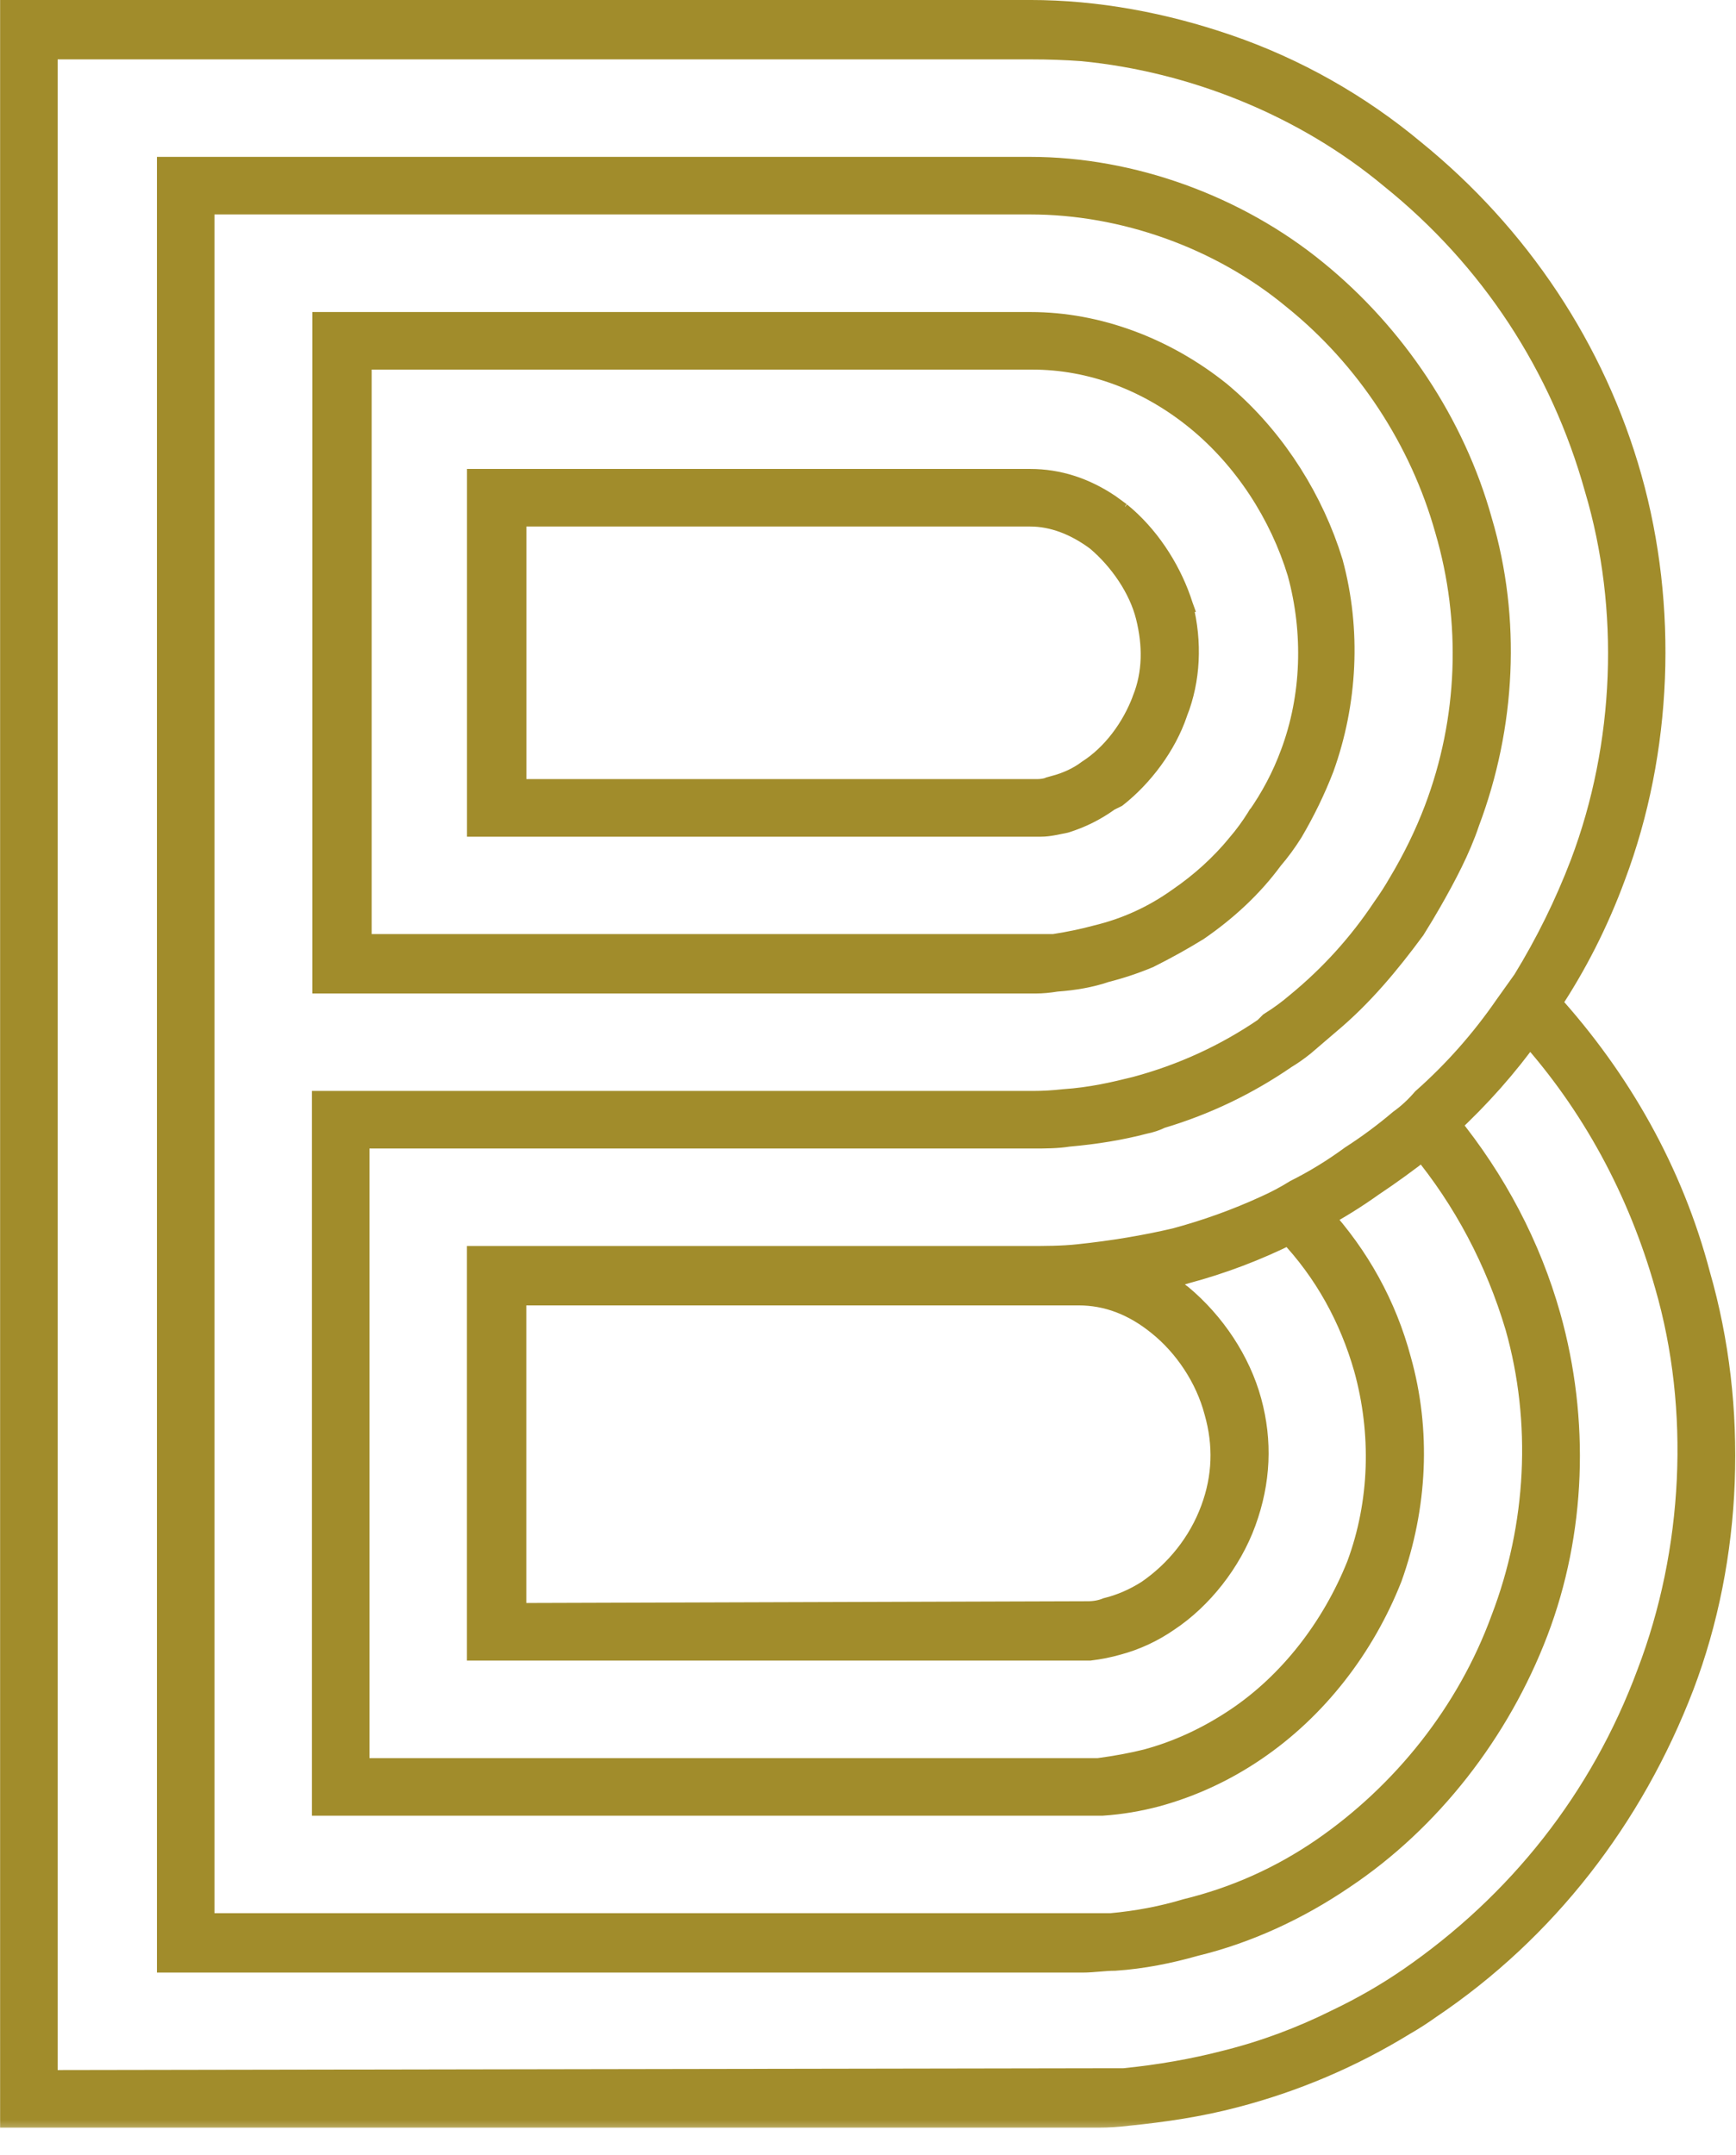
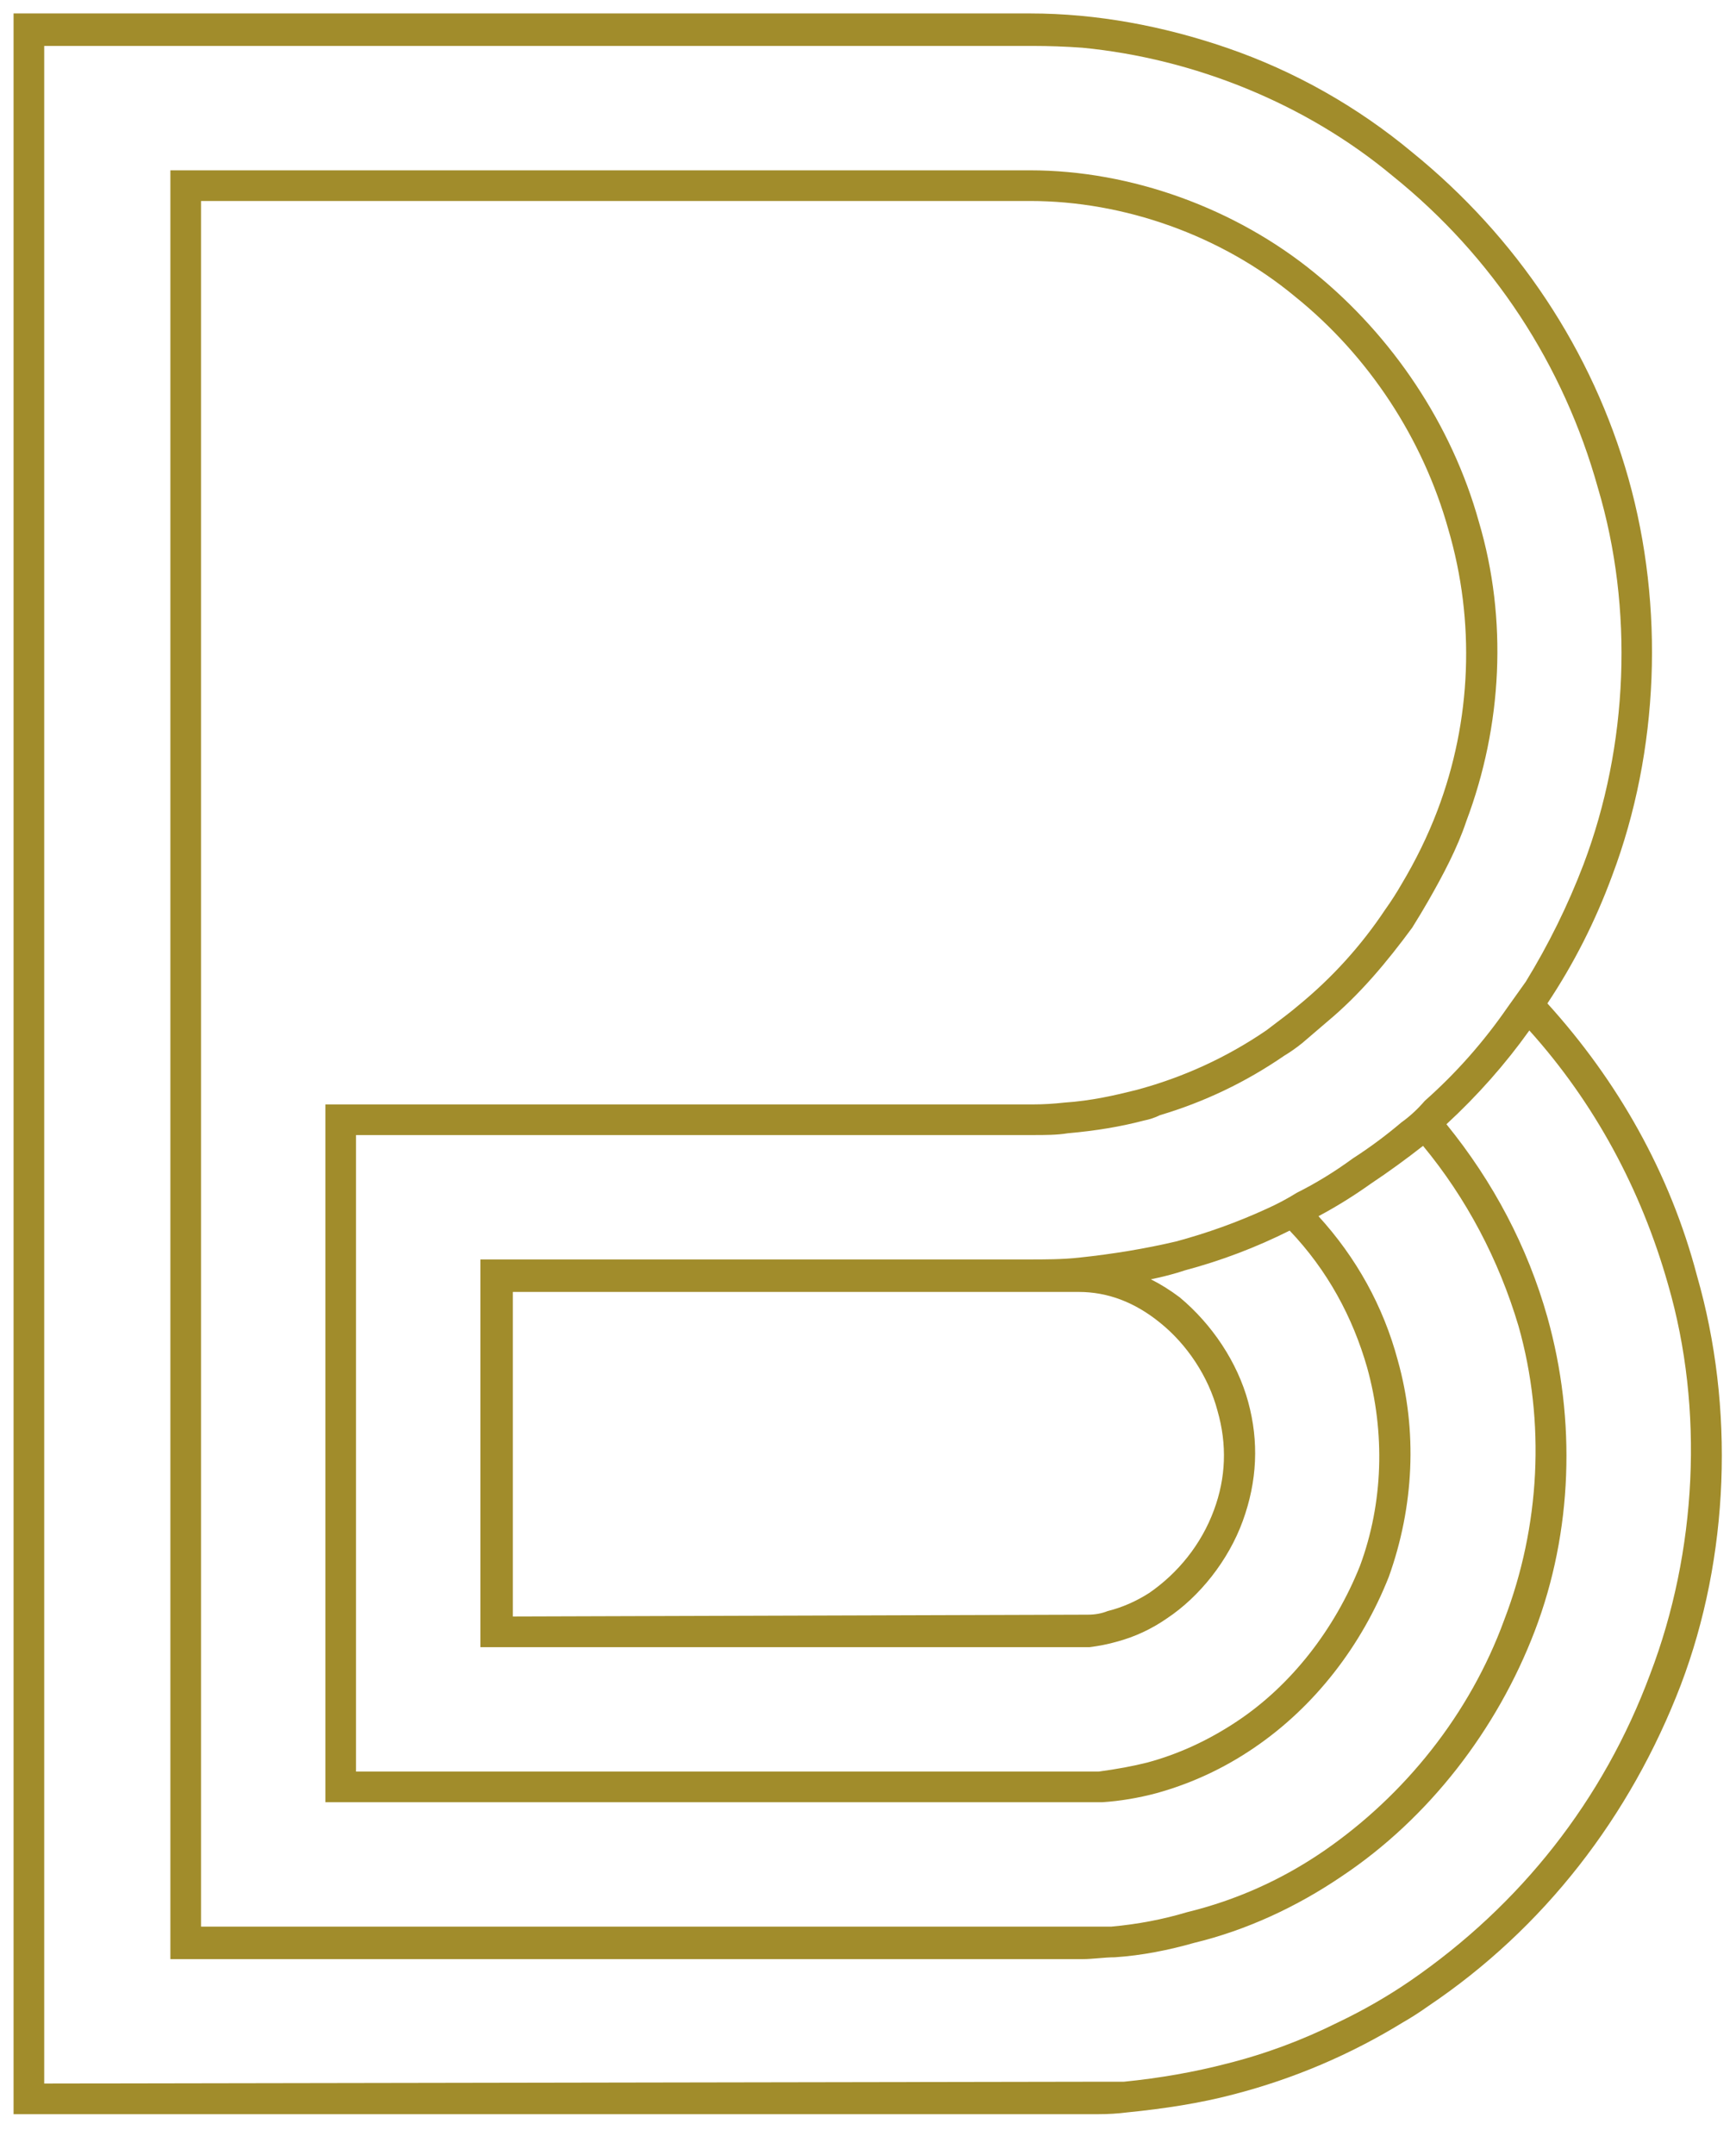
<svg xmlns="http://www.w3.org/2000/svg" width="54" height="67" viewBox="0 0 54 67" fill="none">
-   <path d="M32.055 9.911C34.181 9.911 36.3 10.714 38.016 12.086L38.019 12.088C39.574 13.376 40.775 15.163 41.437 17.075L41.562 17.459L41.563 17.465C42.136 19.582 42.02 21.869 41.277 23.926L41.275 23.931C41.01 24.615 40.687 25.279 40.308 25.924L40.305 25.929C40.112 26.237 39.901 26.526 39.67 26.795C39.039 27.653 38.24 28.393 37.331 29.018L37.322 29.024C36.831 29.326 36.321 29.609 35.792 29.873L35.785 29.877L35.779 29.879C35.327 30.068 34.872 30.218 34.418 30.332L34.419 30.334C33.956 30.488 33.44 30.582 32.872 30.622C32.639 30.66 32.423 30.68 32.223 30.68H9.924V9.911H32.055ZM11.352 29.252H32.769C33.241 29.179 33.676 29.088 34.073 28.98L34.08 28.978C34.988 28.76 35.823 28.379 36.586 27.834L36.59 27.831C37.284 27.356 37.886 26.808 38.397 26.189L38.398 26.186C38.616 25.933 38.816 25.661 38.997 25.371L39.003 25.361H39.004C39.442 24.74 39.788 24.083 40.043 23.391L40.044 23.389C40.7 21.639 40.755 19.666 40.262 17.856V17.855C39.712 16.045 38.614 14.345 37.136 13.141C35.656 11.936 33.908 11.282 32.11 11.282H11.352V29.252Z" fill="#A18C2B" stroke="#A18C2B" stroke-width="0.419" />
  <mask id="path-2-outside-1_1165_688" maskUnits="userSpaceOnUse" x="-0.578" y="-0.582" width="55" height="67" fill="black">
    <rect fill="white" x="-0.578" y="-0.582" width="55" height="67" />
    <path fill-rule="evenodd" clip-rule="evenodd" d="M52.282 52.391C50.712 56.483 48.021 59.959 44.433 62.37C44.171 62.557 43.91 62.725 43.648 62.875C42.003 63.884 40.247 64.632 38.378 65.117C37.313 65.398 36.191 65.566 35.07 65.678C34.771 65.716 34.472 65.734 34.173 65.734H33.444H0.422C0.422 59.567 0.422 7.146 0.422 0.418H32.042C34.117 0.418 36.191 0.811 38.154 1.484C40.284 2.213 42.246 3.334 43.928 4.735C47.18 7.371 49.535 10.903 50.656 14.883C51.777 18.864 51.609 23.349 50.151 27.218C49.628 28.638 48.955 29.965 48.133 31.198C50.32 33.609 51.946 36.468 52.786 39.664C53.964 43.757 53.796 48.41 52.282 52.391ZM51.889 39.944C51.048 36.973 49.591 34.282 47.572 32.039C46.825 33.086 45.965 34.057 44.993 34.955C46.451 36.748 47.516 38.767 48.133 40.953C49.03 44.149 48.918 47.625 47.741 50.709C46.563 53.792 44.433 56.539 41.742 58.334C40.34 59.287 38.77 60.016 37.144 60.408C36.359 60.632 35.519 60.8 34.678 60.856C34.341 60.856 34.005 60.913 33.668 60.913H33.444H5.3C5.3 42.355 5.3 23.798 5.3 5.296H32.042C35.182 5.296 38.434 6.473 40.901 8.492C43.312 10.454 45.162 13.201 46.003 16.229C46.9 19.256 46.731 22.564 45.61 25.536C45.33 26.377 44.881 27.218 44.433 28.002C44.283 28.264 44.115 28.544 43.928 28.843C43.143 29.909 42.302 30.918 41.293 31.759C41.032 31.983 40.77 32.207 40.508 32.431C40.321 32.581 40.135 32.712 39.948 32.824C38.752 33.646 37.462 34.263 36.079 34.674C35.93 34.749 35.761 34.805 35.575 34.842C34.864 35.029 34.08 35.16 33.22 35.235C32.883 35.291 32.491 35.291 32.155 35.291H11.074C11.074 42.299 11.074 48.13 11.074 55.082H33.668C33.837 55.082 34.005 55.082 34.173 55.082C34.734 55.007 35.238 54.914 35.687 54.801C36.658 54.54 37.593 54.11 38.49 53.512C40.172 52.391 41.517 50.653 42.302 48.69C43.031 46.728 43.087 44.542 42.527 42.523C42.078 40.953 41.293 39.496 40.116 38.262C39.069 38.786 37.985 39.197 36.864 39.496C36.528 39.608 36.173 39.701 35.799 39.776C36.098 39.926 36.397 40.112 36.696 40.337C37.705 41.178 38.49 42.355 38.826 43.589C39.163 44.822 39.107 46.055 38.658 47.289C38.21 48.522 37.313 49.644 36.303 50.316C35.818 50.653 35.294 50.896 34.734 51.045C34.472 51.12 34.192 51.176 33.893 51.213C33.855 51.213 33.799 51.213 33.724 51.213H33.444H14.943C14.943 46.448 14.943 43.869 14.943 39.159H31.986C32.491 39.159 33.052 39.159 33.556 39.103C34.621 38.991 35.631 38.823 36.584 38.599C37.556 38.337 38.49 38.001 39.387 37.59C39.723 37.44 40.041 37.272 40.34 37.085C40.938 36.786 41.517 36.431 42.078 36.02C42.601 35.683 43.106 35.31 43.592 34.898C43.853 34.712 44.096 34.487 44.321 34.226C45.292 33.366 46.152 32.394 46.9 31.31C47.087 31.049 47.273 30.787 47.46 30.525C48.17 29.367 48.769 28.152 49.255 26.881C50.656 23.181 50.824 18.92 49.703 15.164C48.638 11.351 46.451 7.987 43.312 5.464C40.62 3.222 37.144 1.82 33.668 1.484C33.145 1.446 32.622 1.428 32.099 1.428H1.375C1.375 15.107 1.375 52.11 1.375 64.781L34.173 64.725C34.435 64.725 34.696 64.725 34.958 64.725C36.079 64.613 37.144 64.426 38.154 64.164C39.35 63.865 40.508 63.435 41.63 62.875C42.414 62.501 43.162 62.071 43.872 61.585C47.292 59.231 49.871 55.979 51.329 52.054C52.787 48.242 53.011 43.813 51.889 39.944ZM6.253 59.903H33.668C33.949 59.903 34.285 59.903 34.565 59.903C35.388 59.829 36.173 59.679 36.92 59.455C38.453 59.081 39.873 58.446 41.181 57.549C43.704 55.811 45.722 53.288 46.788 50.372C47.909 47.457 48.077 44.205 47.236 41.234C46.619 39.159 45.61 37.253 44.265 35.627C43.741 36.038 43.2 36.431 42.639 36.805C42.115 37.178 41.574 37.515 41.013 37.814C42.19 39.103 43.031 40.617 43.48 42.299C44.096 44.486 43.984 46.84 43.2 49.027C42.358 51.157 40.901 53.063 38.995 54.353C38.06 54.988 37.051 55.456 35.967 55.755C35.406 55.904 34.846 55.998 34.285 56.035C34.098 56.035 33.893 56.035 33.668 56.035H33.444H10.121C10.121 48.074 10.121 42.299 10.121 34.338H32.155C32.454 34.338 32.771 34.319 33.108 34.282C33.949 34.226 34.678 34.057 35.35 33.889C36.808 33.497 38.154 32.88 39.387 32.039C39.424 32.002 39.48 31.946 39.555 31.871C39.854 31.684 40.135 31.478 40.396 31.254C41.443 30.395 42.34 29.404 43.087 28.283C43.274 28.021 43.442 27.759 43.592 27.498C44.04 26.75 44.414 25.984 44.713 25.199C45.778 22.396 45.891 19.312 45.05 16.453C44.265 13.65 42.583 11.071 40.284 9.221C37.985 7.314 34.958 6.249 32.042 6.249H6.253C6.253 25.592 6.253 41.01 6.253 59.903ZM15.952 50.26L33.837 50.204C34.061 50.204 34.266 50.167 34.453 50.092C34.902 49.98 35.332 49.793 35.743 49.531C36.64 48.915 37.369 48.018 37.761 46.952C38.135 45.943 38.172 44.915 37.873 43.869C37.593 42.804 36.92 41.794 36.079 41.122C35.294 40.486 34.453 40.169 33.556 40.169H15.952V50.26Z" />
  </mask>
-   <path fill-rule="evenodd" clip-rule="evenodd" d="M52.282 52.391C50.712 56.483 48.021 59.959 44.433 62.37C44.171 62.557 43.91 62.725 43.648 62.875C42.003 63.884 40.247 64.632 38.378 65.117C37.313 65.398 36.191 65.566 35.07 65.678C34.771 65.716 34.472 65.734 34.173 65.734H33.444H0.422C0.422 59.567 0.422 7.146 0.422 0.418H32.042C34.117 0.418 36.191 0.811 38.154 1.484C40.284 2.213 42.246 3.334 43.928 4.735C47.18 7.371 49.535 10.903 50.656 14.883C51.777 18.864 51.609 23.349 50.151 27.218C49.628 28.638 48.955 29.965 48.133 31.198C50.32 33.609 51.946 36.468 52.786 39.664C53.964 43.757 53.796 48.41 52.282 52.391ZM51.889 39.944C51.048 36.973 49.591 34.282 47.572 32.039C46.825 33.086 45.965 34.057 44.993 34.955C46.451 36.748 47.516 38.767 48.133 40.953C49.03 44.149 48.918 47.625 47.741 50.709C46.563 53.792 44.433 56.539 41.742 58.334C40.34 59.287 38.77 60.016 37.144 60.408C36.359 60.632 35.519 60.8 34.678 60.856C34.341 60.856 34.005 60.913 33.668 60.913H33.444H5.3C5.3 42.355 5.3 23.798 5.3 5.296H32.042C35.182 5.296 38.434 6.473 40.901 8.492C43.312 10.454 45.162 13.201 46.003 16.229C46.9 19.256 46.731 22.564 45.61 25.536C45.33 26.377 44.881 27.218 44.433 28.002C44.283 28.264 44.115 28.544 43.928 28.843C43.143 29.909 42.302 30.918 41.293 31.759C41.032 31.983 40.77 32.207 40.508 32.431C40.321 32.581 40.135 32.712 39.948 32.824C38.752 33.646 37.462 34.263 36.079 34.674C35.93 34.749 35.761 34.805 35.575 34.842C34.864 35.029 34.08 35.16 33.22 35.235C32.883 35.291 32.491 35.291 32.155 35.291H11.074C11.074 42.299 11.074 48.13 11.074 55.082H33.668C33.837 55.082 34.005 55.082 34.173 55.082C34.734 55.007 35.238 54.914 35.687 54.801C36.658 54.54 37.593 54.11 38.49 53.512C40.172 52.391 41.517 50.653 42.302 48.69C43.031 46.728 43.087 44.542 42.527 42.523C42.078 40.953 41.293 39.496 40.116 38.262C39.069 38.786 37.985 39.197 36.864 39.496C36.528 39.608 36.173 39.701 35.799 39.776C36.098 39.926 36.397 40.112 36.696 40.337C37.705 41.178 38.49 42.355 38.826 43.589C39.163 44.822 39.107 46.055 38.658 47.289C38.21 48.522 37.313 49.644 36.303 50.316C35.818 50.653 35.294 50.896 34.734 51.045C34.472 51.12 34.192 51.176 33.893 51.213C33.855 51.213 33.799 51.213 33.724 51.213H33.444H14.943C14.943 46.448 14.943 43.869 14.943 39.159H31.986C32.491 39.159 33.052 39.159 33.556 39.103C34.621 38.991 35.631 38.823 36.584 38.599C37.556 38.337 38.49 38.001 39.387 37.59C39.723 37.44 40.041 37.272 40.34 37.085C40.938 36.786 41.517 36.431 42.078 36.02C42.601 35.683 43.106 35.31 43.592 34.898C43.853 34.712 44.096 34.487 44.321 34.226C45.292 33.366 46.152 32.394 46.9 31.31C47.087 31.049 47.273 30.787 47.46 30.525C48.17 29.367 48.769 28.152 49.255 26.881C50.656 23.181 50.824 18.92 49.703 15.164C48.638 11.351 46.451 7.987 43.312 5.464C40.62 3.222 37.144 1.82 33.668 1.484C33.145 1.446 32.622 1.428 32.099 1.428H1.375C1.375 15.107 1.375 52.11 1.375 64.781L34.173 64.725C34.435 64.725 34.696 64.725 34.958 64.725C36.079 64.613 37.144 64.426 38.154 64.164C39.35 63.865 40.508 63.435 41.63 62.875C42.414 62.501 43.162 62.071 43.872 61.585C47.292 59.231 49.871 55.979 51.329 52.054C52.787 48.242 53.011 43.813 51.889 39.944ZM6.253 59.903H33.668C33.949 59.903 34.285 59.903 34.565 59.903C35.388 59.829 36.173 59.679 36.92 59.455C38.453 59.081 39.873 58.446 41.181 57.549C43.704 55.811 45.722 53.288 46.788 50.372C47.909 47.457 48.077 44.205 47.236 41.234C46.619 39.159 45.61 37.253 44.265 35.627C43.741 36.038 43.2 36.431 42.639 36.805C42.115 37.178 41.574 37.515 41.013 37.814C42.19 39.103 43.031 40.617 43.48 42.299C44.096 44.486 43.984 46.84 43.2 49.027C42.358 51.157 40.901 53.063 38.995 54.353C38.06 54.988 37.051 55.456 35.967 55.755C35.406 55.904 34.846 55.998 34.285 56.035C34.098 56.035 33.893 56.035 33.668 56.035H33.444H10.121C10.121 48.074 10.121 42.299 10.121 34.338H32.155C32.454 34.338 32.771 34.319 33.108 34.282C33.949 34.226 34.678 34.057 35.35 33.889C36.808 33.497 38.154 32.88 39.387 32.039C39.424 32.002 39.48 31.946 39.555 31.871C39.854 31.684 40.135 31.478 40.396 31.254C41.443 30.395 42.34 29.404 43.087 28.283C43.274 28.021 43.442 27.759 43.592 27.498C44.04 26.75 44.414 25.984 44.713 25.199C45.778 22.396 45.891 19.312 45.05 16.453C44.265 13.65 42.583 11.071 40.284 9.221C37.985 7.314 34.958 6.249 32.042 6.249H6.253C6.253 25.592 6.253 41.01 6.253 59.903ZM15.952 50.26L33.837 50.204C34.061 50.204 34.266 50.167 34.453 50.092C34.902 49.98 35.332 49.793 35.743 49.531C36.64 48.915 37.369 48.018 37.761 46.952C38.135 45.943 38.172 44.915 37.873 43.869C37.593 42.804 36.92 41.794 36.079 41.122C35.294 40.486 34.453 40.169 33.556 40.169H15.952V50.26Z" fill="#A18C2B" />
-   <path fill-rule="evenodd" clip-rule="evenodd" d="M52.282 52.391C50.712 56.483 48.021 59.959 44.433 62.37C44.171 62.557 43.91 62.725 43.648 62.875C42.003 63.884 40.247 64.632 38.378 65.117C37.313 65.398 36.191 65.566 35.07 65.678C34.771 65.716 34.472 65.734 34.173 65.734H33.444H0.422C0.422 59.567 0.422 7.146 0.422 0.418H32.042C34.117 0.418 36.191 0.811 38.154 1.484C40.284 2.213 42.246 3.334 43.928 4.735C47.18 7.371 49.535 10.903 50.656 14.883C51.777 18.864 51.609 23.349 50.151 27.218C49.628 28.638 48.955 29.965 48.133 31.198C50.32 33.609 51.946 36.468 52.786 39.664C53.964 43.757 53.796 48.41 52.282 52.391ZM51.889 39.944C51.048 36.973 49.591 34.282 47.572 32.039C46.825 33.086 45.965 34.057 44.993 34.955C46.451 36.748 47.516 38.767 48.133 40.953C49.03 44.149 48.918 47.625 47.741 50.709C46.563 53.792 44.433 56.539 41.742 58.334C40.34 59.287 38.77 60.016 37.144 60.408C36.359 60.632 35.519 60.8 34.678 60.856C34.341 60.856 34.005 60.913 33.668 60.913H33.444H5.3C5.3 42.355 5.3 23.798 5.3 5.296H32.042C35.182 5.296 38.434 6.473 40.901 8.492C43.312 10.454 45.162 13.201 46.003 16.229C46.9 19.256 46.731 22.564 45.61 25.536C45.33 26.377 44.881 27.218 44.433 28.002C44.283 28.264 44.115 28.544 43.928 28.843C43.143 29.909 42.302 30.918 41.293 31.759C41.032 31.983 40.77 32.207 40.508 32.431C40.321 32.581 40.135 32.712 39.948 32.824C38.752 33.646 37.462 34.263 36.079 34.674C35.93 34.749 35.761 34.805 35.575 34.842C34.864 35.029 34.08 35.16 33.22 35.235C32.883 35.291 32.491 35.291 32.155 35.291H11.074C11.074 42.299 11.074 48.13 11.074 55.082H33.668C33.837 55.082 34.005 55.082 34.173 55.082C34.734 55.007 35.238 54.914 35.687 54.801C36.658 54.54 37.593 54.11 38.49 53.512C40.172 52.391 41.517 50.653 42.302 48.69C43.031 46.728 43.087 44.542 42.527 42.523C42.078 40.953 41.293 39.496 40.116 38.262C39.069 38.786 37.985 39.197 36.864 39.496C36.528 39.608 36.173 39.701 35.799 39.776C36.098 39.926 36.397 40.112 36.696 40.337C37.705 41.178 38.49 42.355 38.826 43.589C39.163 44.822 39.107 46.055 38.658 47.289C38.21 48.522 37.313 49.644 36.303 50.316C35.818 50.653 35.294 50.896 34.734 51.045C34.472 51.12 34.192 51.176 33.893 51.213C33.855 51.213 33.799 51.213 33.724 51.213H33.444H14.943C14.943 46.448 14.943 43.869 14.943 39.159H31.986C32.491 39.159 33.052 39.159 33.556 39.103C34.621 38.991 35.631 38.823 36.584 38.599C37.556 38.337 38.49 38.001 39.387 37.59C39.723 37.44 40.041 37.272 40.34 37.085C40.938 36.786 41.517 36.431 42.078 36.02C42.601 35.683 43.106 35.31 43.592 34.898C43.853 34.712 44.096 34.487 44.321 34.226C45.292 33.366 46.152 32.394 46.9 31.31C47.087 31.049 47.273 30.787 47.46 30.525C48.17 29.367 48.769 28.152 49.255 26.881C50.656 23.181 50.824 18.92 49.703 15.164C48.638 11.351 46.451 7.987 43.312 5.464C40.62 3.222 37.144 1.82 33.668 1.484C33.145 1.446 32.622 1.428 32.099 1.428H1.375C1.375 15.107 1.375 52.11 1.375 64.781L34.173 64.725C34.435 64.725 34.696 64.725 34.958 64.725C36.079 64.613 37.144 64.426 38.154 64.164C39.35 63.865 40.508 63.435 41.63 62.875C42.414 62.501 43.162 62.071 43.872 61.585C47.292 59.231 49.871 55.979 51.329 52.054C52.787 48.242 53.011 43.813 51.889 39.944ZM6.253 59.903H33.668C33.949 59.903 34.285 59.903 34.565 59.903C35.388 59.829 36.173 59.679 36.92 59.455C38.453 59.081 39.873 58.446 41.181 57.549C43.704 55.811 45.722 53.288 46.788 50.372C47.909 47.457 48.077 44.205 47.236 41.234C46.619 39.159 45.61 37.253 44.265 35.627C43.741 36.038 43.2 36.431 42.639 36.805C42.115 37.178 41.574 37.515 41.013 37.814C42.19 39.103 43.031 40.617 43.48 42.299C44.096 44.486 43.984 46.84 43.2 49.027C42.358 51.157 40.901 53.063 38.995 54.353C38.06 54.988 37.051 55.456 35.967 55.755C35.406 55.904 34.846 55.998 34.285 56.035C34.098 56.035 33.893 56.035 33.668 56.035H33.444H10.121C10.121 48.074 10.121 42.299 10.121 34.338H32.155C32.454 34.338 32.771 34.319 33.108 34.282C33.949 34.226 34.678 34.057 35.35 33.889C36.808 33.497 38.154 32.88 39.387 32.039C39.424 32.002 39.48 31.946 39.555 31.871C39.854 31.684 40.135 31.478 40.396 31.254C41.443 30.395 42.34 29.404 43.087 28.283C43.274 28.021 43.442 27.759 43.592 27.498C44.04 26.75 44.414 25.984 44.713 25.199C45.778 22.396 45.891 19.312 45.05 16.453C44.265 13.65 42.583 11.071 40.284 9.221C37.985 7.314 34.958 6.249 32.042 6.249H6.253C6.253 25.592 6.253 41.01 6.253 59.903ZM15.952 50.26L33.837 50.204C34.061 50.204 34.266 50.167 34.453 50.092C34.902 49.98 35.332 49.793 35.743 49.531C36.64 48.915 37.369 48.018 37.761 46.952C38.135 45.943 38.172 44.915 37.873 43.869C37.593 42.804 36.92 41.794 36.079 41.122C35.294 40.486 34.453 40.169 33.556 40.169H15.952V50.26Z" stroke="#A18C2B" stroke-width="0.837" mask="url(#path-2-outside-1_1165_688)" />
-   <path d="M32.045 14.79C32.941 14.79 33.789 15.062 34.584 15.598L34.921 15.844L34.925 15.846H34.924C35.798 16.556 36.463 17.569 36.829 18.599L36.898 18.805L36.902 18.816H36.901C37.191 19.976 37.135 21.143 36.726 22.195L36.725 22.194C36.372 23.244 35.62 24.226 34.81 24.863L34.793 24.876L34.559 24.993C34.134 25.299 33.672 25.53 33.172 25.684L33.162 25.686L33.151 25.689C32.886 25.741 32.633 25.805 32.382 25.805H14.736V14.79H32.045ZM16.164 24.433H32.27C32.456 24.433 32.596 24.387 32.764 24.331L32.774 24.328L32.83 24.53L32.775 24.328C33.164 24.222 33.495 24.065 33.77 23.858L33.775 23.854L33.782 23.85C34.523 23.373 35.114 22.572 35.438 21.709L35.438 21.705C35.755 20.914 35.758 20.063 35.542 19.198C35.331 18.353 34.744 17.494 34.044 16.9C33.401 16.419 32.717 16.161 32.045 16.161H16.164V24.433Z" fill="#A18C2B" stroke="#A18C2B" stroke-width="0.419" />
+   <path fill-rule="evenodd" clip-rule="evenodd" d="M52.282 52.391C50.712 56.483 48.021 59.959 44.433 62.37C44.171 62.557 43.91 62.725 43.648 62.875C42.003 63.884 40.247 64.632 38.378 65.117C37.313 65.398 36.191 65.566 35.07 65.678C34.771 65.716 34.472 65.734 34.173 65.734H33.444H0.422C0.422 59.567 0.422 7.146 0.422 0.418H32.042C34.117 0.418 36.191 0.811 38.154 1.484C40.284 2.213 42.246 3.334 43.928 4.735C47.18 7.371 49.535 10.903 50.656 14.883C51.777 18.864 51.609 23.349 50.151 27.218C49.628 28.638 48.955 29.965 48.133 31.198C50.32 33.609 51.946 36.468 52.786 39.664C53.964 43.757 53.796 48.41 52.282 52.391ZM51.889 39.944C51.048 36.973 49.591 34.282 47.572 32.039C46.825 33.086 45.965 34.057 44.993 34.955C46.451 36.748 47.516 38.767 48.133 40.953C49.03 44.149 48.918 47.625 47.741 50.709C46.563 53.792 44.433 56.539 41.742 58.334C40.34 59.287 38.77 60.016 37.144 60.408C36.359 60.632 35.519 60.8 34.678 60.856C34.341 60.856 34.005 60.913 33.668 60.913H33.444H5.3C5.3 42.355 5.3 23.798 5.3 5.296H32.042C35.182 5.296 38.434 6.473 40.901 8.492C43.312 10.454 45.162 13.201 46.003 16.229C46.9 19.256 46.731 22.564 45.61 25.536C45.33 26.377 44.881 27.218 44.433 28.002C44.283 28.264 44.115 28.544 43.928 28.843C43.143 29.909 42.302 30.918 41.293 31.759C41.032 31.983 40.77 32.207 40.508 32.431C40.321 32.581 40.135 32.712 39.948 32.824C38.752 33.646 37.462 34.263 36.079 34.674C35.93 34.749 35.761 34.805 35.575 34.842C34.864 35.029 34.08 35.16 33.22 35.235C32.883 35.291 32.491 35.291 32.155 35.291H11.074C11.074 42.299 11.074 48.13 11.074 55.082H33.668C33.837 55.082 34.005 55.082 34.173 55.082C34.734 55.007 35.238 54.914 35.687 54.801C36.658 54.54 37.593 54.11 38.49 53.512C40.172 52.391 41.517 50.653 42.302 48.69C43.031 46.728 43.087 44.542 42.527 42.523C42.078 40.953 41.293 39.496 40.116 38.262C39.069 38.786 37.985 39.197 36.864 39.496C36.528 39.608 36.173 39.701 35.799 39.776C36.098 39.926 36.397 40.112 36.696 40.337C37.705 41.178 38.49 42.355 38.826 43.589C39.163 44.822 39.107 46.055 38.658 47.289C38.21 48.522 37.313 49.644 36.303 50.316C35.818 50.653 35.294 50.896 34.734 51.045C34.472 51.12 34.192 51.176 33.893 51.213C33.855 51.213 33.799 51.213 33.724 51.213H33.444H14.943C14.943 46.448 14.943 43.869 14.943 39.159H31.986C32.491 39.159 33.052 39.159 33.556 39.103C34.621 38.991 35.631 38.823 36.584 38.599C37.556 38.337 38.49 38.001 39.387 37.59C39.723 37.44 40.041 37.272 40.34 37.085C40.938 36.786 41.517 36.431 42.078 36.02C42.601 35.683 43.106 35.31 43.592 34.898C43.853 34.712 44.096 34.487 44.321 34.226C45.292 33.366 46.152 32.394 46.9 31.31C47.087 31.049 47.273 30.787 47.46 30.525C48.17 29.367 48.769 28.152 49.255 26.881C50.656 23.181 50.824 18.92 49.703 15.164C48.638 11.351 46.451 7.987 43.312 5.464C40.62 3.222 37.144 1.82 33.668 1.484C33.145 1.446 32.622 1.428 32.099 1.428H1.375C1.375 15.107 1.375 52.11 1.375 64.781L34.173 64.725C34.435 64.725 34.696 64.725 34.958 64.725C36.079 64.613 37.144 64.426 38.154 64.164C39.35 63.865 40.508 63.435 41.63 62.875C42.414 62.501 43.162 62.071 43.872 61.585C47.292 59.231 49.871 55.979 51.329 52.054C52.787 48.242 53.011 43.813 51.889 39.944ZM6.253 59.903H33.668C33.949 59.903 34.285 59.903 34.565 59.903C35.388 59.829 36.173 59.679 36.92 59.455C38.453 59.081 39.873 58.446 41.181 57.549C43.704 55.811 45.722 53.288 46.788 50.372C47.909 47.457 48.077 44.205 47.236 41.234C46.619 39.159 45.61 37.253 44.265 35.627C43.741 36.038 43.2 36.431 42.639 36.805C42.115 37.178 41.574 37.515 41.013 37.814C42.19 39.103 43.031 40.617 43.48 42.299C44.096 44.486 43.984 46.84 43.2 49.027C42.358 51.157 40.901 53.063 38.995 54.353C38.06 54.988 37.051 55.456 35.967 55.755C35.406 55.904 34.846 55.998 34.285 56.035C34.098 56.035 33.893 56.035 33.668 56.035H33.444H10.121C10.121 48.074 10.121 42.299 10.121 34.338H32.155C32.454 34.338 32.771 34.319 33.108 34.282C33.949 34.226 34.678 34.057 35.35 33.889C36.808 33.497 38.154 32.88 39.387 32.039C39.854 31.684 40.135 31.478 40.396 31.254C41.443 30.395 42.34 29.404 43.087 28.283C43.274 28.021 43.442 27.759 43.592 27.498C44.04 26.75 44.414 25.984 44.713 25.199C45.778 22.396 45.891 19.312 45.05 16.453C44.265 13.65 42.583 11.071 40.284 9.221C37.985 7.314 34.958 6.249 32.042 6.249H6.253C6.253 25.592 6.253 41.01 6.253 59.903ZM15.952 50.26L33.837 50.204C34.061 50.204 34.266 50.167 34.453 50.092C34.902 49.98 35.332 49.793 35.743 49.531C36.64 48.915 37.369 48.018 37.761 46.952C38.135 45.943 38.172 44.915 37.873 43.869C37.593 42.804 36.92 41.794 36.079 41.122C35.294 40.486 34.453 40.169 33.556 40.169H15.952V50.26Z" fill="#A18C2B" />
</svg>